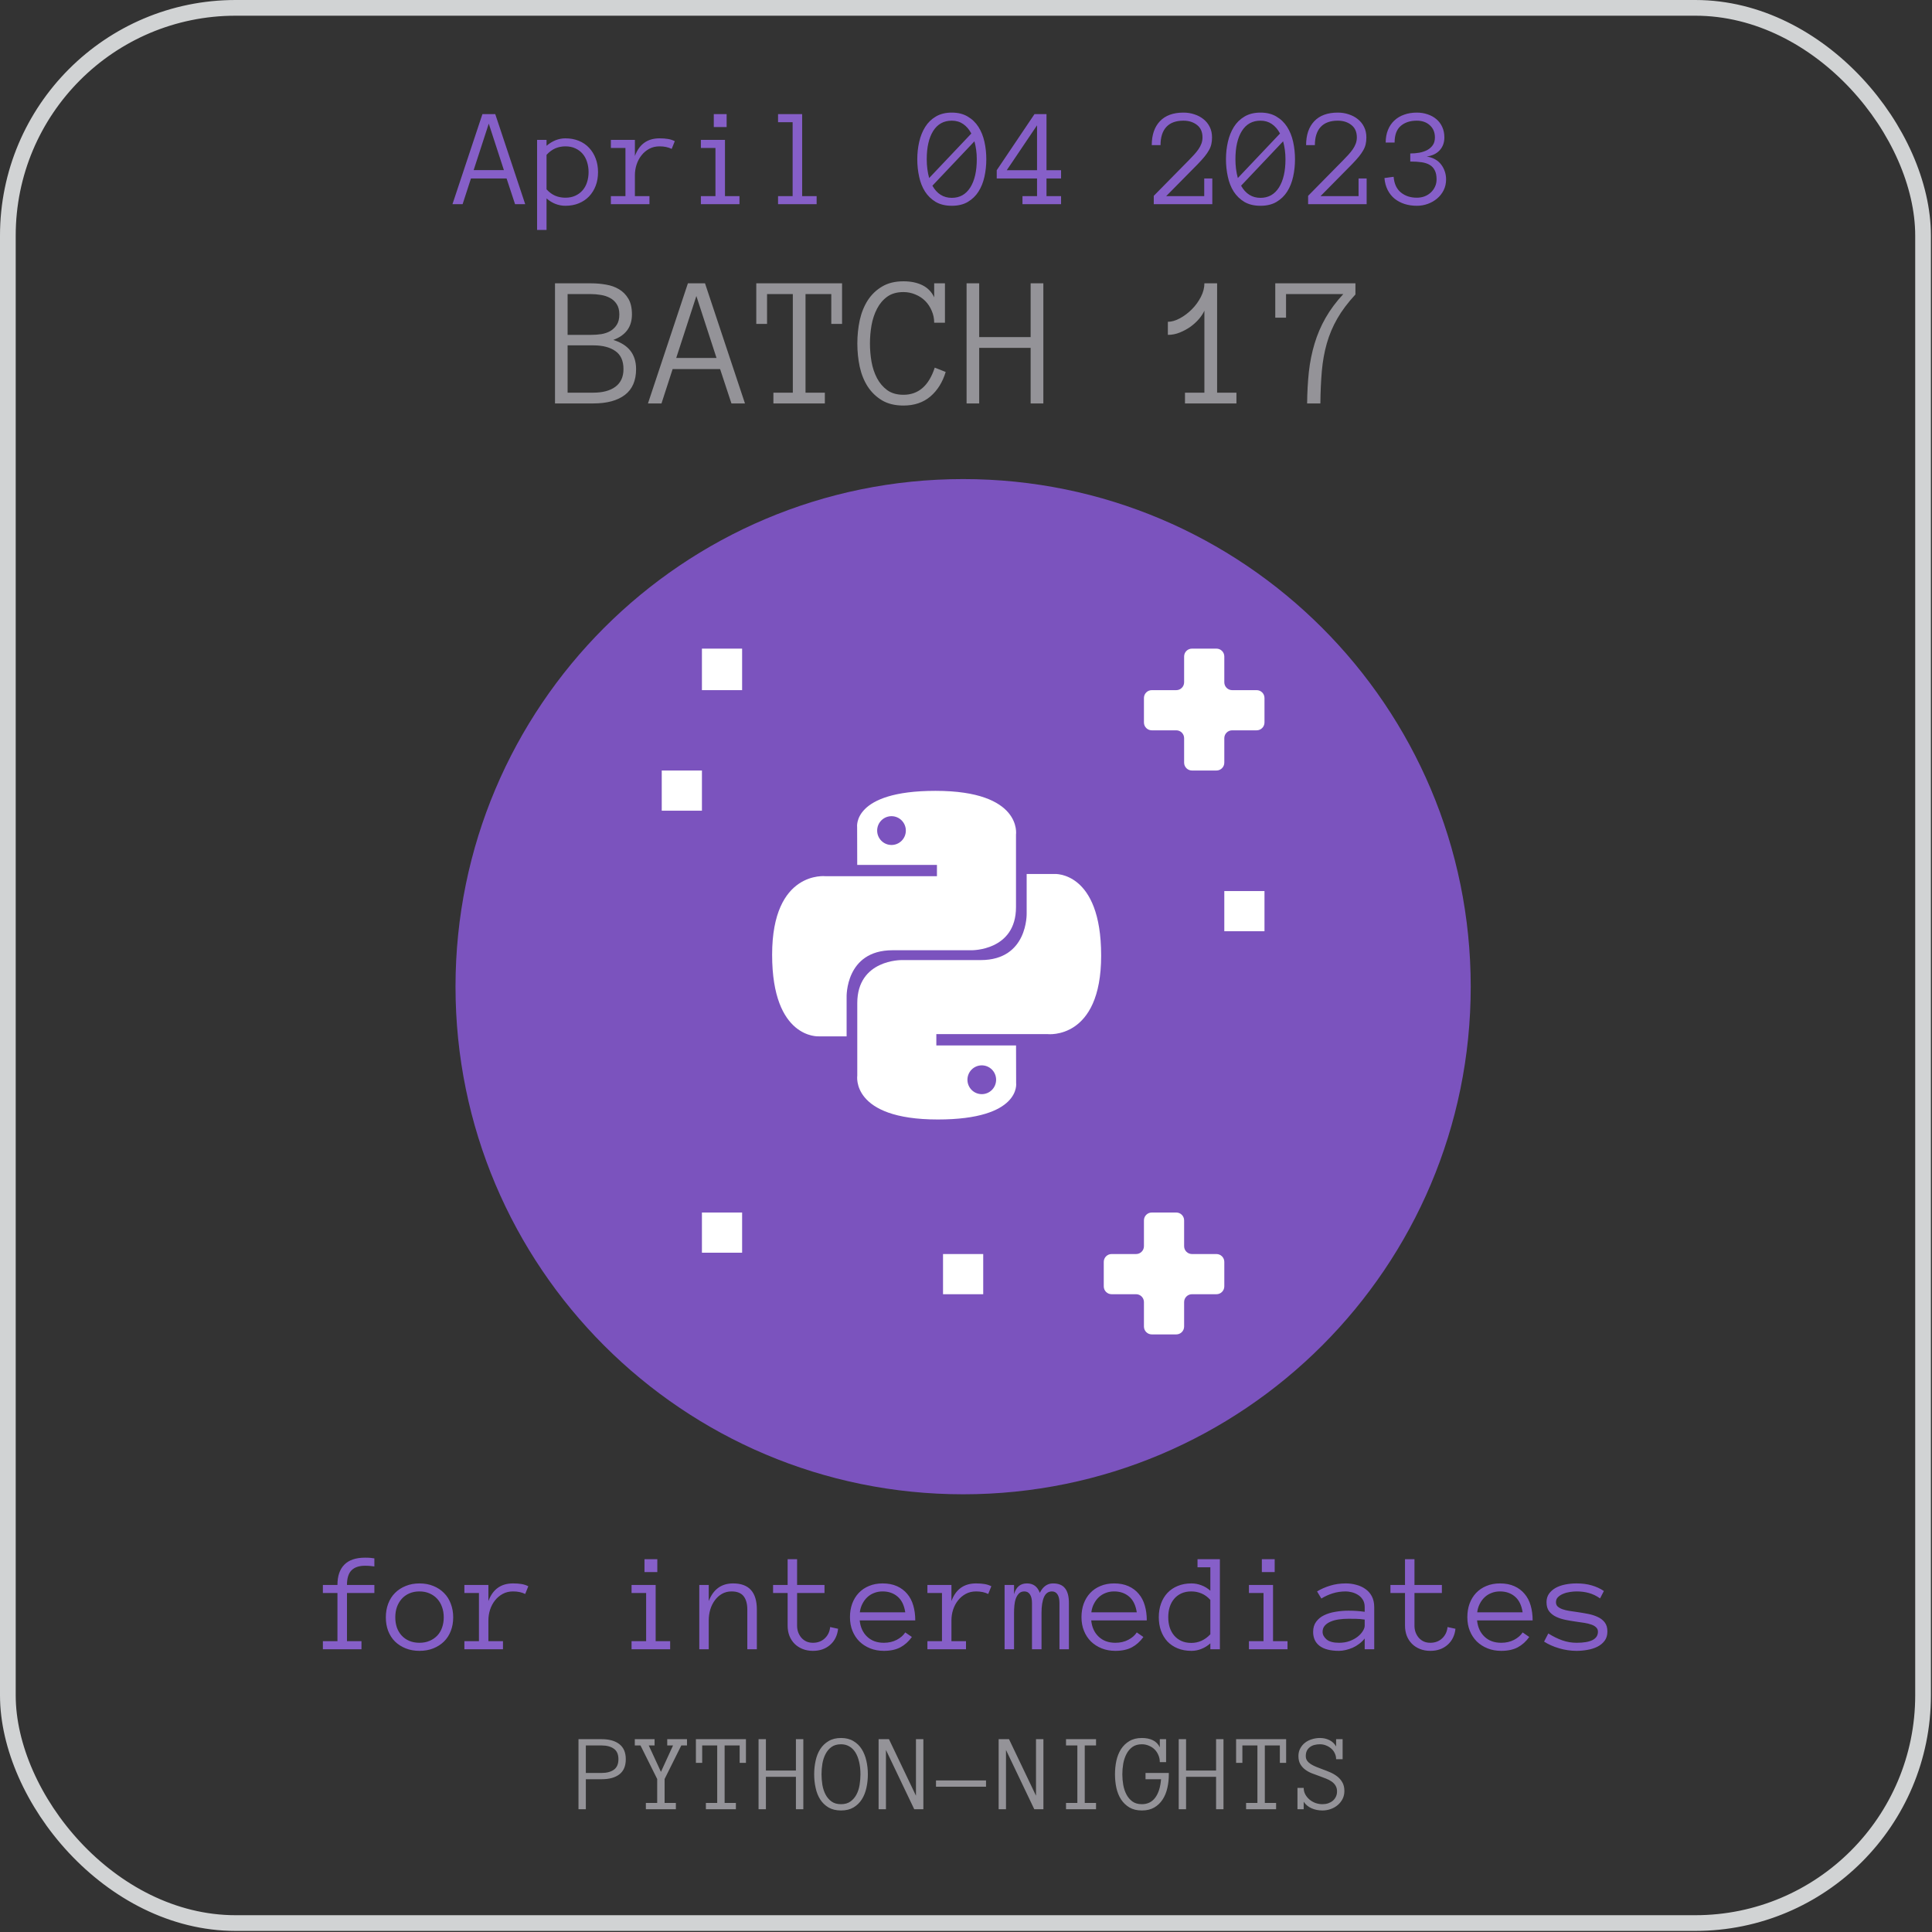
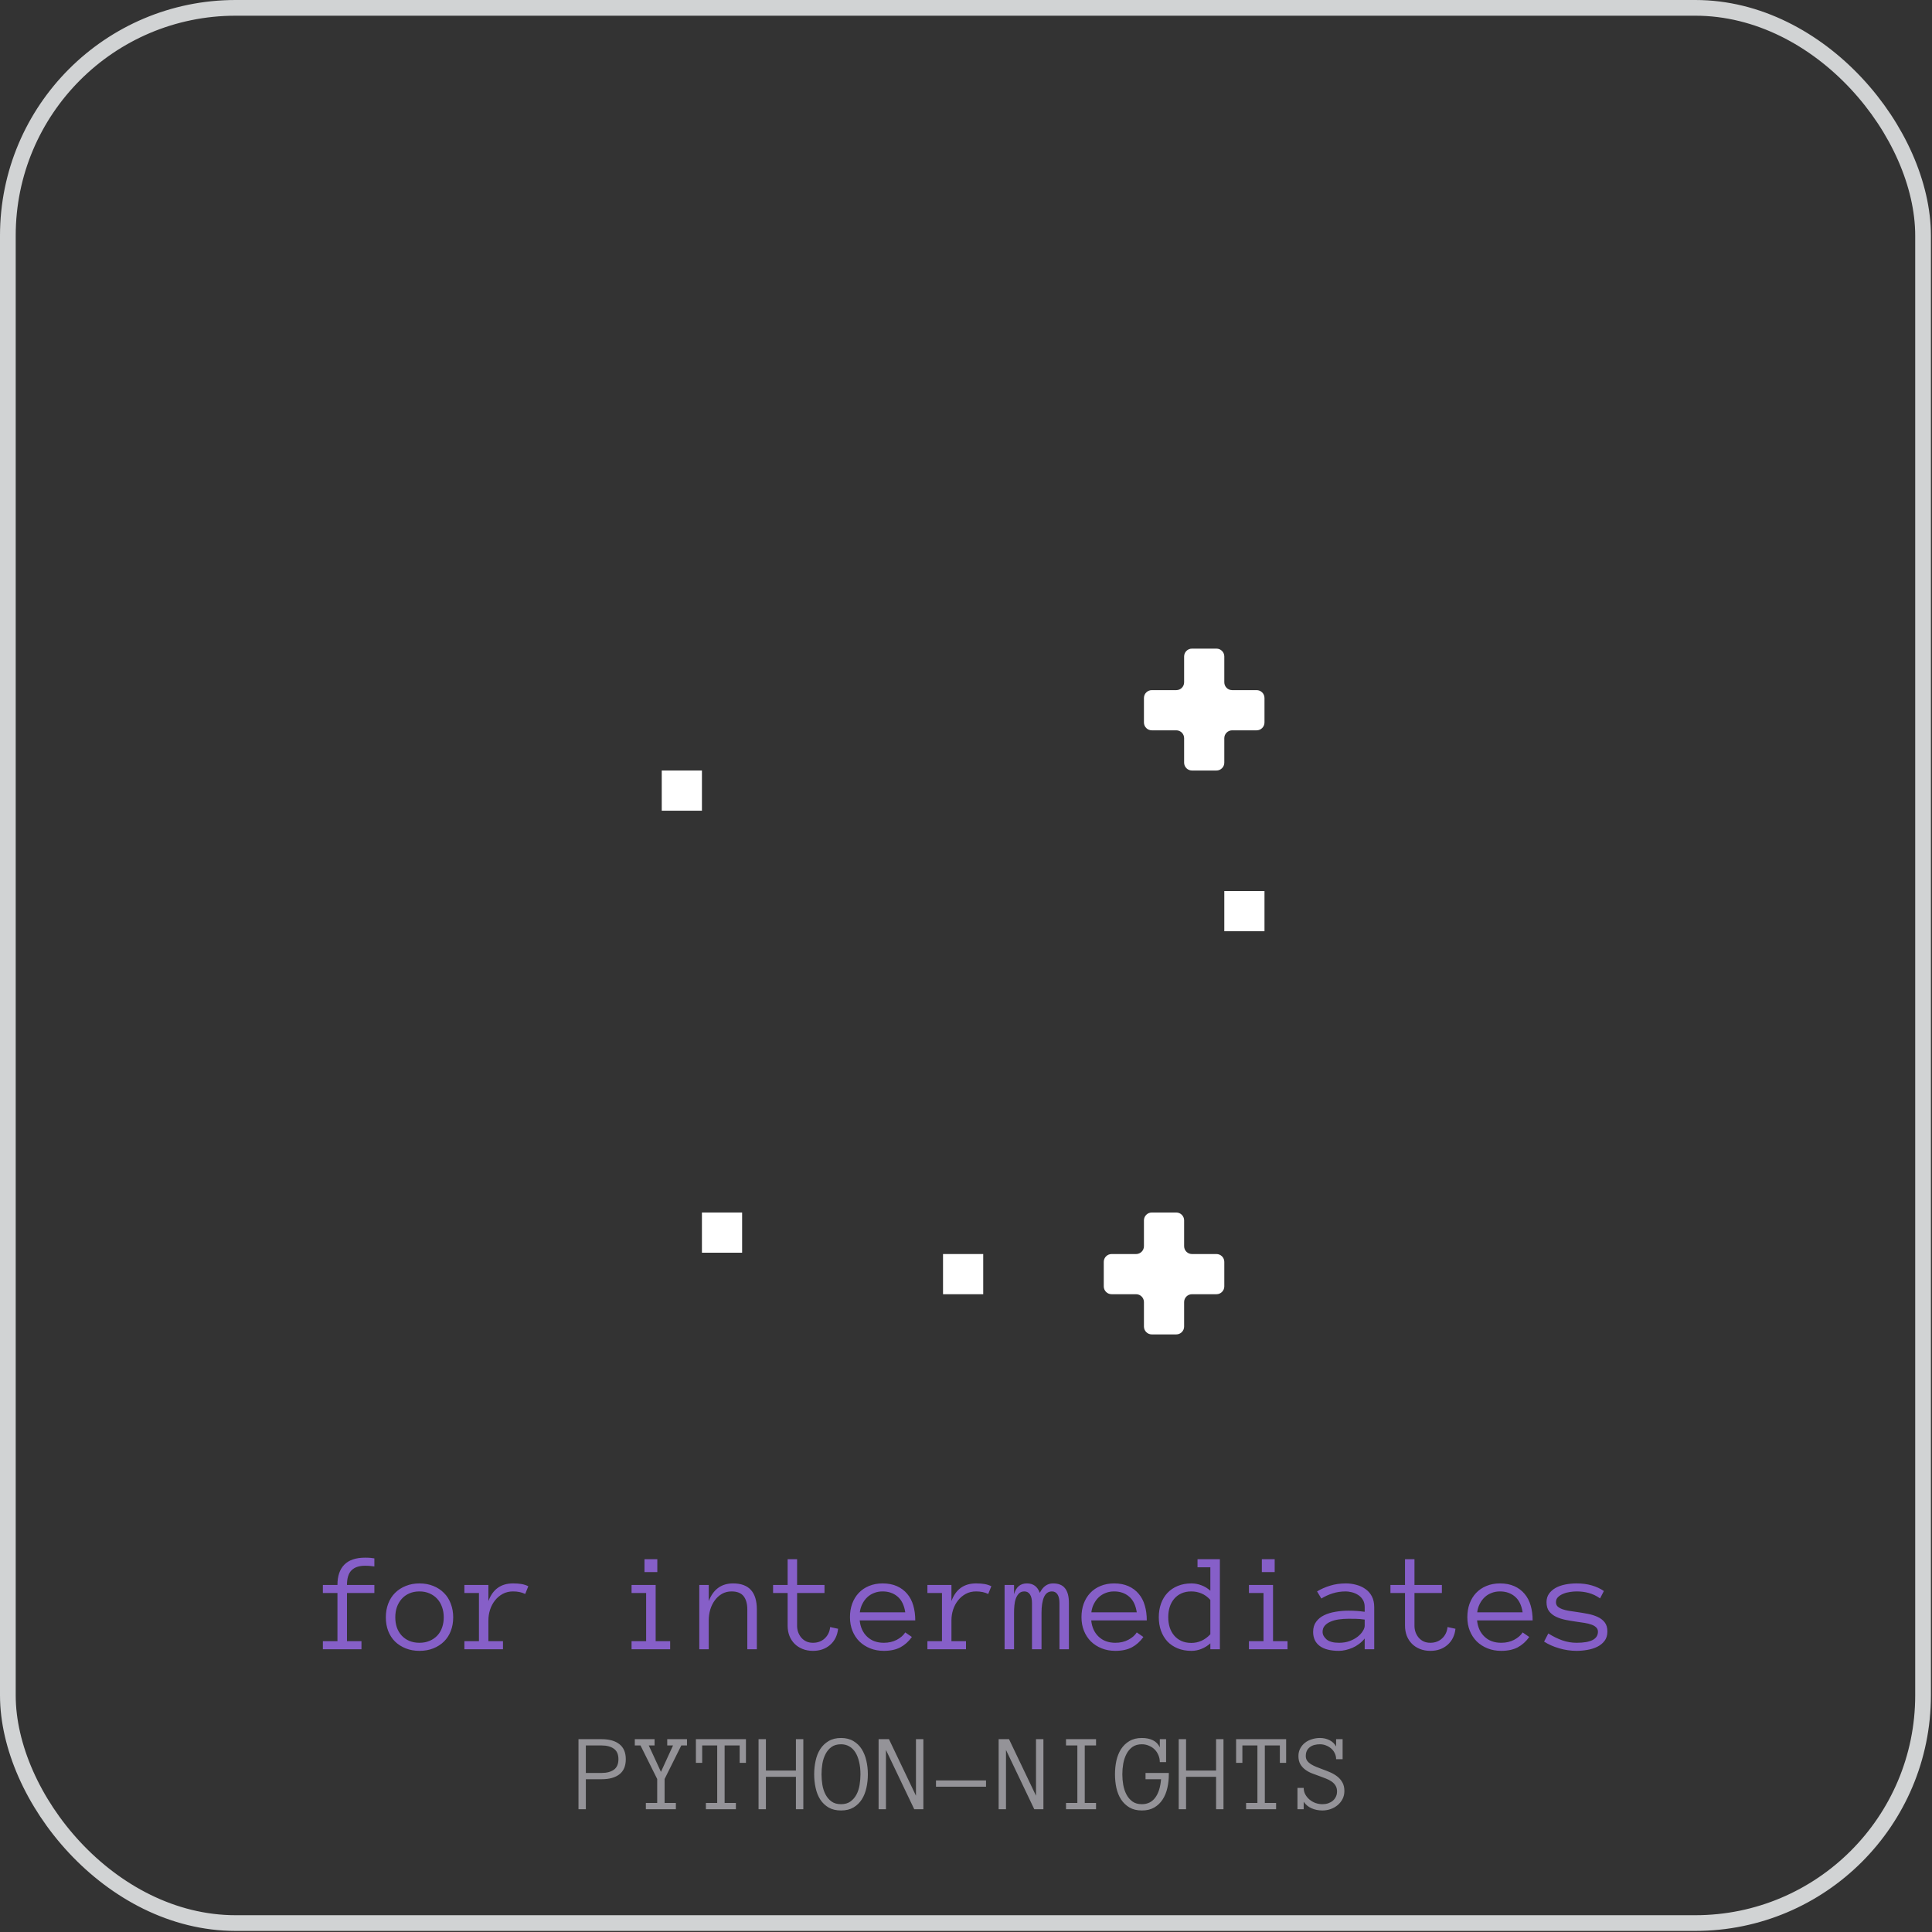
<svg xmlns="http://www.w3.org/2000/svg" width="246" height="246" viewBox="0 0 246 246" fill="none">
  <rect x="0" y="0" width="246" height="246" fill="#333333" stroke="none" />
  <g clip-path="url(#clip0_2814_10)">
    <rect x="1" y="1" width="243.862" height="243.862" rx="29" stroke="#D1D3D4" stroke-width="2" />
-     <path d="M122.633 190.267C158.329 190.267 187.266 161.329 187.266 125.633C187.266 89.937 158.329 61 122.633 61C86.937 61 58 89.937 58 125.633C58 161.329 86.937 190.267 122.633 190.267Z" fill="#7B53BE" />
    <path d="M156.89 87.876C156.337 87.876 155.89 87.428 155.89 86.876V83.589C155.89 83.037 155.442 82.589 154.89 82.589H151.773C151.221 82.589 150.773 83.037 150.773 83.589V86.876C150.773 87.428 150.325 87.876 149.773 87.876H146.657C146.104 87.876 145.657 88.323 145.657 88.876V91.992C145.657 92.544 146.104 92.992 146.657 92.992H149.773C150.325 92.992 150.773 93.44 150.773 93.992V97.109C150.773 97.661 151.221 98.109 151.773 98.109H154.89C155.442 98.109 155.89 97.661 155.89 97.109V93.992C155.89 93.44 156.337 92.992 156.89 92.992H160.006C160.558 92.992 161.006 92.544 161.006 91.992V88.876C161.006 88.323 160.558 87.876 160.006 87.876H156.89Z" fill="white" />
-     <path d="M89.376 82.589H94.493V87.876H89.376V82.589Z" fill="white" />
    <path d="M84.26 98.109H89.377V103.225H84.26V98.109Z" fill="white" />
    <path d="M89.376 154.389H94.493V159.506H89.376V154.389Z" fill="white" />
    <path d="M120.075 159.676H125.192V164.793H120.075V159.676Z" fill="white" />
    <path d="M155.89 113.458H161.006V118.574H155.89V113.458Z" fill="white" />
    <path d="M150.773 155.389C150.773 154.837 150.326 154.389 149.773 154.389H146.657C146.105 154.389 145.657 154.837 145.657 155.389V158.676C145.657 159.228 145.209 159.676 144.657 159.676H141.541C140.988 159.676 140.541 160.124 140.541 160.676V163.792C140.541 164.345 140.988 164.792 141.541 164.792H144.657C145.209 164.792 145.657 165.24 145.657 165.792V168.909C145.657 169.461 146.105 169.909 146.657 169.909H149.773C150.326 169.909 150.773 169.461 150.773 168.909V165.792C150.773 165.24 151.221 164.792 151.773 164.792H154.89C155.442 164.792 155.89 164.345 155.89 163.792V160.676C155.89 160.124 155.442 159.676 154.89 159.676H151.773C151.221 159.676 150.773 159.228 150.773 158.676V155.389Z" fill="white" />
    <g clip-path="url(#clip1_2814_10)">
      <path d="M119.11 100.698C108.474 100.698 109.138 105.328 109.138 105.328L109.15 110.126H119.3V111.566H105.119C105.119 111.566 98.314 110.791 98.314 121.566C98.314 132.34 104.254 131.958 104.254 131.958H107.799V126.958C107.799 126.958 107.608 120.994 113.644 120.994H123.71C123.71 120.994 129.366 121.086 129.366 115.506V106.281C129.366 106.281 130.225 100.698 119.11 100.698ZM113.514 103.924C113.753 103.924 113.991 103.971 114.213 104.063C114.434 104.155 114.636 104.29 114.805 104.46C114.975 104.631 115.109 104.833 115.201 105.055C115.293 105.278 115.34 105.516 115.339 105.757C115.34 105.998 115.293 106.236 115.201 106.459C115.109 106.681 114.975 106.884 114.805 107.054C114.636 107.224 114.434 107.359 114.213 107.451C113.991 107.543 113.753 107.591 113.514 107.59C113.274 107.591 113.036 107.543 112.815 107.451C112.593 107.359 112.392 107.224 112.222 107.054C112.052 106.884 111.918 106.681 111.826 106.459C111.735 106.236 111.688 105.998 111.688 105.757C111.688 105.516 111.735 105.278 111.826 105.055C111.918 104.833 112.052 104.631 112.222 104.46C112.392 104.29 112.593 104.155 112.815 104.063C113.036 103.971 113.274 103.924 113.514 103.924V103.924Z" fill="white" />
      <path d="M119.413 142.543C130.048 142.543 129.384 137.912 129.384 137.912L129.372 133.115H119.223V131.674H133.403C133.403 131.674 140.209 132.449 140.209 121.675C140.209 110.9 134.269 111.282 134.269 111.282H130.724V116.282C130.724 116.282 130.915 122.246 124.878 122.246H114.812C114.812 122.246 109.156 122.154 109.156 127.734V136.96C109.156 136.96 108.298 142.543 119.412 142.543H119.413ZM125.009 139.317C124.769 139.317 124.531 139.27 124.31 139.178C124.088 139.086 123.887 138.951 123.717 138.78C123.548 138.61 123.413 138.408 123.322 138.185C123.23 137.963 123.183 137.724 123.183 137.484C123.183 137.243 123.23 137.004 123.322 136.782C123.413 136.559 123.548 136.357 123.717 136.187C123.887 136.017 124.088 135.882 124.31 135.789C124.531 135.697 124.769 135.65 125.009 135.65C125.249 135.65 125.486 135.697 125.708 135.789C125.929 135.881 126.131 136.017 126.3 136.187C126.47 136.357 126.604 136.559 126.696 136.782C126.788 137.004 126.835 137.243 126.835 137.484C126.835 137.724 126.788 137.963 126.696 138.185C126.604 138.408 126.47 138.61 126.3 138.78C126.131 138.951 125.929 139.086 125.708 139.178C125.486 139.27 125.249 139.317 125.009 139.317V139.317Z" fill="white" />
    </g>
-     <path d="M80.992 46.998C80.992 48.459 80.519 49.552 79.574 50.279C78.629 51.005 77.285 51.369 75.543 51.369H70.668V36.076H75.273C75.914 36.076 76.543 36.13 77.16 36.24C77.777 36.341 78.328 36.537 78.812 36.826C79.305 37.115 79.703 37.517 80.008 38.033C80.312 38.541 80.465 39.209 80.465 40.037C80.465 41.623 79.672 42.705 78.086 43.283C80.023 43.877 80.992 45.115 80.992 46.998ZM78.859 40.037C78.859 39.498 78.746 39.056 78.519 38.712C78.293 38.369 78.004 38.107 77.652 37.927C77.301 37.74 76.914 37.615 76.492 37.552C76.07 37.482 75.664 37.447 75.273 37.447H72.273V42.638H75.273C75.711 42.638 76.141 42.607 76.562 42.544C76.984 42.474 77.363 42.345 77.699 42.158C78.035 41.962 78.312 41.697 78.531 41.361C78.75 41.025 78.859 40.584 78.859 40.037ZM79.387 46.998C79.387 45.943 79.043 45.177 78.356 44.701C77.676 44.216 76.738 43.974 75.543 43.974H72.273V49.998H75.543C76.738 49.998 77.676 49.748 78.356 49.248C79.043 48.74 79.387 47.99 79.387 46.998ZM94.856 51.369H93.133L91.691 46.998H85.644L84.227 51.369H82.504L87.59 36.076H89.769L94.856 51.369ZM91.234 45.58L88.668 37.693L86.102 45.58H91.234ZM107.219 41.244H105.848V37.447H102.566V49.998H105.027V51.369H98.477V49.998H100.949V37.447H97.668V41.244H96.297V36.076H107.219V41.244ZM120.414 47.361C120.016 48.673 119.363 49.716 118.457 50.49C117.551 51.255 116.41 51.638 115.035 51.638C113.965 51.638 113.059 51.419 112.316 50.982C111.574 50.537 110.965 49.951 110.488 49.224C110.02 48.498 109.68 47.658 109.469 46.705C109.266 45.752 109.164 44.763 109.164 43.74C109.164 42.716 109.266 41.728 109.469 40.775C109.68 39.822 110.02 38.978 110.488 38.244C110.965 37.509 111.574 36.923 112.316 36.486C113.059 36.041 113.965 35.818 115.035 35.818C115.98 35.818 116.789 35.986 117.461 36.322C118.133 36.658 118.629 37.169 118.949 37.857V36.076H120.32V41.091H118.949C118.949 40.552 118.844 40.044 118.633 39.568C118.43 39.084 118.152 38.666 117.801 38.314C117.449 37.962 117.031 37.689 116.547 37.494C116.07 37.291 115.566 37.189 115.035 37.189C114.207 37.189 113.52 37.384 112.973 37.775C112.434 38.166 112 38.677 111.672 39.31C111.344 39.943 111.109 40.646 110.969 41.419C110.836 42.193 110.77 42.966 110.77 43.74C110.77 44.505 110.836 45.279 110.969 46.06C111.109 46.834 111.344 47.533 111.672 48.158C112 48.775 112.434 49.283 112.973 49.681C113.52 50.072 114.207 50.267 115.035 50.267C116.941 50.267 118.27 49.115 119.02 46.81L120.414 47.361ZM132.848 51.369H131.23V44.291H124.68V51.369H123.074V36.076H124.68V42.919H131.23V36.076H132.848V51.369ZM157.434 51.369H150.883V49.998H153.355V39.556C153.215 39.877 152.992 40.22 152.688 40.587C152.383 40.947 152.023 41.279 151.609 41.584C151.195 41.88 150.738 42.13 150.238 42.334C149.746 42.537 149.234 42.638 148.703 42.638V40.974C149.18 40.974 149.691 40.826 150.238 40.529C150.785 40.232 151.289 39.853 151.75 39.392C152.211 38.931 152.594 38.408 152.898 37.822C153.203 37.236 153.355 36.654 153.355 36.076H154.973V49.998H157.434V51.369ZM172.586 37.494C171.625 38.533 170.855 39.556 170.277 40.564C169.699 41.572 169.254 42.627 168.941 43.728C168.629 44.822 168.418 45.994 168.309 47.244C168.199 48.486 168.137 49.861 168.121 51.369H166.434C166.449 49.947 166.523 48.607 166.656 47.349C166.797 46.091 167.039 44.892 167.383 43.752C167.727 42.603 168.195 41.509 168.789 40.47C169.383 39.431 170.133 38.423 171.039 37.447H163.75V40.447H162.379V36.076H172.586V37.494Z" fill="#949398" />
-     <path d="M66.875 26H65.583L64.502 22.722H59.967L58.903 26H57.611L61.426 14.53H63.06L66.875 26ZM64.159 21.658L62.234 15.743L60.31 21.658H64.159ZM76.147 21.913C76.147 22.552 76.048 23.132 75.849 23.653C75.649 24.175 75.368 24.626 75.005 25.007C74.647 25.382 74.214 25.675 73.704 25.886C73.194 26.097 72.623 26.202 71.99 26.202C71.557 26.202 71.135 26.123 70.725 25.965C70.32 25.807 69.942 25.572 69.591 25.262V29.278H68.387V17.809H69.591V18.564C70.335 17.932 71.135 17.615 71.99 17.615C72.623 17.615 73.194 17.721 73.704 17.932C74.214 18.137 74.647 18.433 75.005 18.819C75.368 19.2 75.649 19.657 75.849 20.19C76.048 20.718 76.147 21.292 76.147 21.913ZM74.943 21.913C74.943 21.456 74.879 21.028 74.75 20.63C74.627 20.226 74.439 19.877 74.188 19.584C73.936 19.291 73.625 19.06 73.256 18.89C72.893 18.72 72.471 18.635 71.99 18.635C71.533 18.635 71.106 18.72 70.707 18.89C70.314 19.06 69.942 19.335 69.591 19.716V24.11C69.942 24.491 70.314 24.764 70.707 24.928C71.106 25.092 71.533 25.174 71.99 25.174C72.471 25.174 72.893 25.089 73.256 24.919C73.625 24.749 73.936 24.518 74.188 24.225C74.439 23.932 74.627 23.589 74.75 23.196C74.879 22.798 74.943 22.37 74.943 21.913ZM85.525 18.96C85.092 18.743 84.576 18.635 83.978 18.635C83.486 18.635 83.047 18.74 82.66 18.951C82.273 19.162 81.945 19.44 81.676 19.786C81.406 20.126 81.198 20.519 81.052 20.964C80.911 21.403 80.841 21.857 80.841 22.326V24.972H82.695V26H77.782V24.972H79.637V18.837H77.782V17.809H80.841V19.865C81.392 18.365 82.438 17.615 83.978 17.615C84.394 17.615 84.755 17.642 85.06 17.694C85.37 17.747 85.657 17.841 85.921 17.976L85.525 18.96ZM92.522 16.174H90.887V14.53H92.522V16.174ZM94.156 26H89.243V24.972H91.098V18.837H89.243V17.809H92.311V24.972H94.156V26ZM103.982 26H99.069V24.972H100.924V15.559H99.069V14.53H102.137V24.972H103.982V26ZM118.001 20.278C118.001 21.128 118.104 21.925 118.309 22.669L123.679 17C123.397 16.473 123.049 16.068 122.633 15.787C122.223 15.506 121.742 15.365 121.191 15.365C120.16 15.365 119.369 15.805 118.818 16.684C118.273 17.557 118.001 18.755 118.001 20.278ZM118.722 23.645C119.302 24.676 120.125 25.191 121.191 25.191C122.199 25.191 122.981 24.755 123.538 23.882C124.095 23.003 124.373 21.802 124.373 20.278C124.373 19.856 124.347 19.458 124.294 19.083C124.241 18.702 124.168 18.339 124.074 17.993L118.722 23.645ZM116.797 20.278C116.797 19.511 116.879 18.77 117.043 18.055C117.207 17.34 117.462 16.707 117.808 16.156C118.153 15.605 118.604 15.166 119.161 14.838C119.724 14.504 120.4 14.337 121.191 14.337C121.982 14.337 122.656 14.504 123.213 14.838C123.775 15.166 124.232 15.605 124.584 16.156C124.936 16.707 125.19 17.34 125.349 18.055C125.507 18.77 125.586 19.511 125.586 20.278C125.586 21.046 125.507 21.787 125.349 22.502C125.19 23.217 124.938 23.847 124.593 24.392C124.247 24.936 123.793 25.376 123.23 25.71C122.674 26.038 121.994 26.202 121.191 26.202C120.389 26.202 119.706 26.038 119.144 25.71C118.587 25.376 118.133 24.936 117.781 24.392C117.436 23.847 117.187 23.217 117.034 22.502C116.876 21.787 116.797 21.046 116.797 20.278ZM135.104 26H130.191V24.972H132.046V22.722H126.913V21.676L131.721 14.53H133.25V21.676H135.104V22.722H133.25V24.972H135.104V26ZM132.046 21.676V15.954L128.188 21.676H132.046ZM154.326 17.501C154.326 17.817 154.297 18.102 154.238 18.354C154.186 18.605 154.086 18.86 153.939 19.118C153.799 19.376 153.611 19.648 153.377 19.936C153.143 20.223 152.847 20.551 152.489 20.92L148.49 24.972H153.333V22.722H154.361V26H146.908V24.936L151.373 20.401C151.602 20.173 151.818 19.944 152.023 19.716C152.234 19.487 152.422 19.256 152.586 19.021C152.75 18.787 152.879 18.544 152.973 18.292C153.066 18.04 153.113 17.776 153.113 17.501C153.113 16.798 152.879 16.268 152.41 15.91C151.947 15.547 151.373 15.365 150.688 15.365C149.727 15.365 149 15.632 148.508 16.165C148.016 16.698 147.77 17.469 147.77 18.477H146.653C146.653 17.182 146.999 16.168 147.69 15.435C148.382 14.703 149.381 14.337 150.688 14.337C151.18 14.337 151.643 14.41 152.076 14.557C152.516 14.697 152.902 14.902 153.236 15.172C153.576 15.441 153.843 15.773 154.036 16.165C154.229 16.552 154.326 16.997 154.326 17.501ZM157.306 20.278C157.306 21.128 157.408 21.925 157.613 22.669L162.983 17C162.702 16.473 162.354 16.068 161.938 15.787C161.527 15.506 161.047 15.365 160.496 15.365C159.465 15.365 158.674 15.805 158.123 16.684C157.578 17.557 157.306 18.755 157.306 20.278ZM158.026 23.645C158.606 24.676 159.43 25.191 160.496 25.191C161.504 25.191 162.286 24.755 162.843 23.882C163.399 23.003 163.678 21.802 163.678 20.278C163.678 19.856 163.651 19.458 163.599 19.083C163.546 18.702 163.473 18.339 163.379 17.993L158.026 23.645ZM156.102 20.278C156.102 19.511 156.184 18.77 156.348 18.055C156.512 17.34 156.767 16.707 157.112 16.156C157.458 15.605 157.909 15.166 158.466 14.838C159.028 14.504 159.705 14.337 160.496 14.337C161.287 14.337 161.961 14.504 162.518 14.838C163.08 15.166 163.537 15.605 163.889 16.156C164.24 16.707 164.495 17.34 164.653 18.055C164.812 18.77 164.891 19.511 164.891 20.278C164.891 21.046 164.812 21.787 164.653 22.502C164.495 23.217 164.243 23.847 163.897 24.392C163.552 24.936 163.098 25.376 162.535 25.71C161.979 26.038 161.299 26.202 160.496 26.202C159.693 26.202 159.011 26.038 158.448 25.71C157.892 25.376 157.438 24.936 157.086 24.392C156.74 23.847 156.491 23.217 156.339 22.502C156.181 21.787 156.102 21.046 156.102 20.278ZM173.979 17.501C173.979 17.817 173.949 18.102 173.891 18.354C173.838 18.605 173.738 18.86 173.592 19.118C173.451 19.376 173.264 19.648 173.029 19.936C172.795 20.223 172.499 20.551 172.142 20.92L168.143 24.972H172.985V22.722H174.014V26H166.561V24.936L171.025 20.401C171.254 20.173 171.471 19.944 171.676 19.716C171.887 19.487 172.074 19.256 172.238 19.021C172.402 18.787 172.531 18.544 172.625 18.292C172.719 18.04 172.766 17.776 172.766 17.501C172.766 16.798 172.531 16.268 172.062 15.91C171.6 15.547 171.025 15.365 170.34 15.365C169.379 15.365 168.652 15.632 168.16 16.165C167.668 16.698 167.422 17.469 167.422 18.477H166.306C166.306 17.182 166.651 16.168 167.343 15.435C168.034 14.703 169.033 14.337 170.34 14.337C170.832 14.337 171.295 14.41 171.729 14.557C172.168 14.697 172.555 14.902 172.889 15.172C173.229 15.441 173.495 15.773 173.688 16.165C173.882 16.552 173.979 16.997 173.979 17.501ZM184.13 22.836C184.13 23.34 184.027 23.8 183.822 24.216C183.617 24.626 183.342 24.977 182.996 25.27C182.656 25.564 182.261 25.792 181.81 25.956C181.364 26.12 180.896 26.202 180.403 26.202C179.847 26.202 179.328 26.126 178.848 25.974C178.373 25.821 177.951 25.599 177.582 25.306C177.219 25.013 176.923 24.644 176.694 24.198C176.466 23.753 176.328 23.243 176.281 22.669L177.45 22.511C177.521 23.395 177.828 24.061 178.373 24.506C178.918 24.951 179.595 25.174 180.403 25.174C180.749 25.174 181.074 25.118 181.379 25.007C181.684 24.89 181.95 24.726 182.179 24.515C182.407 24.304 182.586 24.058 182.715 23.776C182.85 23.495 182.917 23.182 182.917 22.836C182.917 22.367 182.841 21.986 182.688 21.693C182.542 21.395 182.328 21.163 182.047 20.999C181.766 20.829 181.417 20.715 181.001 20.656C180.591 20.598 180.113 20.568 179.568 20.568V19.54C179.967 19.54 180.351 19.508 180.72 19.443C181.095 19.373 181.429 19.262 181.722 19.109C182.015 18.951 182.252 18.743 182.434 18.485C182.615 18.227 182.706 17.899 182.706 17.501C182.706 16.856 182.492 16.341 182.064 15.954C181.637 15.562 181.083 15.365 180.403 15.365C179.548 15.365 178.862 15.591 178.347 16.042C177.831 16.487 177.573 17.19 177.573 18.151H176.439C176.439 17.554 176.536 17.018 176.729 16.543C176.923 16.068 177.192 15.67 177.538 15.348C177.884 15.02 178.3 14.771 178.786 14.601C179.272 14.425 179.812 14.337 180.403 14.337C180.896 14.337 181.353 14.41 181.774 14.557C182.202 14.697 182.574 14.902 182.891 15.172C183.213 15.441 183.462 15.773 183.638 16.165C183.819 16.552 183.91 16.997 183.91 17.501C183.91 18.151 183.714 18.693 183.321 19.127C182.935 19.555 182.381 19.824 181.66 19.936C182.07 19.994 182.428 20.111 182.732 20.287C183.037 20.457 183.292 20.677 183.497 20.946C183.702 21.21 183.857 21.503 183.963 21.825C184.074 22.148 184.13 22.484 184.13 22.836Z" fill="#865FC8" />
    <path d="M47.669 202.837H44.18V208.972H46.025V210H41.112V208.972H42.967V202.837H41.112V201.809H42.967C42.967 200.684 43.257 199.825 43.837 199.233C44.423 198.636 45.305 198.337 46.482 198.337C46.758 198.337 46.989 198.346 47.177 198.363C47.37 198.381 47.534 198.401 47.669 198.425V199.453C47.499 199.43 47.32 199.409 47.133 199.392C46.951 199.374 46.734 199.365 46.482 199.365C45.715 199.365 45.138 199.562 44.751 199.954C44.37 200.341 44.18 200.959 44.18 201.809H47.669V202.837ZM57.706 205.931C57.706 206.569 57.603 207.149 57.398 207.671C57.199 208.192 56.909 208.641 56.528 209.016C56.153 209.385 55.702 209.675 55.175 209.886C54.648 210.097 54.059 210.202 53.408 210.202C52.77 210.202 52.187 210.097 51.659 209.886C51.132 209.675 50.678 209.385 50.297 209.016C49.922 208.641 49.632 208.192 49.427 207.671C49.227 207.149 49.128 206.569 49.128 205.931C49.128 205.31 49.227 204.732 49.427 204.199C49.632 203.66 49.922 203.203 50.297 202.828C50.678 202.447 51.132 202.151 51.659 201.94C52.187 201.724 52.77 201.615 53.408 201.615C54.059 201.615 54.648 201.724 55.175 201.94C55.702 202.151 56.153 202.447 56.528 202.828C56.909 203.203 57.199 203.66 57.398 204.199C57.603 204.732 57.706 205.31 57.706 205.931ZM56.502 205.931C56.502 205.462 56.432 205.031 56.291 204.639C56.156 204.24 55.954 203.892 55.685 203.593C55.415 203.294 55.087 203.06 54.7 202.89C54.319 202.72 53.889 202.635 53.408 202.635C52.928 202.635 52.494 202.72 52.107 202.89C51.727 203.06 51.404 203.294 51.141 203.593C50.877 203.892 50.675 204.24 50.534 204.639C50.399 205.031 50.332 205.462 50.332 205.931C50.332 206.399 50.399 206.833 50.534 207.231C50.675 207.624 50.877 207.964 51.141 208.251C51.404 208.538 51.727 208.764 52.107 208.928C52.494 209.092 52.928 209.174 53.408 209.174C53.889 209.174 54.319 209.092 54.7 208.928C55.087 208.764 55.415 208.538 55.685 208.251C55.954 207.964 56.156 207.624 56.291 207.231C56.432 206.833 56.502 206.399 56.502 205.931ZM66.873 202.96C66.439 202.743 65.924 202.635 65.326 202.635C64.834 202.635 64.394 202.74 64.008 202.951C63.621 203.162 63.293 203.44 63.023 203.786C62.754 204.126 62.546 204.519 62.399 204.964C62.259 205.403 62.188 205.857 62.188 206.326V208.972H64.043V210H59.13V208.972H60.984V202.837H59.13V201.809H62.188V203.865C62.739 202.365 63.785 201.615 65.326 201.615C65.742 201.615 66.103 201.642 66.407 201.694C66.718 201.747 67.005 201.841 67.269 201.976L66.873 202.96ZM83.695 200.174H82.061V198.53H83.695V200.174ZM85.33 210H80.417V208.972H82.272V202.837H80.417V201.809H83.484V208.972H85.33V210ZM96.369 210H95.156V204.946C95.156 204.214 94.998 203.646 94.682 203.241C94.365 202.837 93.853 202.635 93.144 202.635C92.698 202.635 92.294 202.737 91.931 202.942C91.573 203.147 91.269 203.423 91.017 203.769C90.765 204.108 90.571 204.501 90.436 204.946C90.308 205.386 90.243 205.846 90.243 206.326V210H89.039V201.809H90.243V203.865C90.823 202.365 91.857 201.615 93.346 201.615C95.361 201.615 96.369 202.726 96.369 204.946V210ZM106.714 207.39C106.62 208.251 106.28 208.937 105.694 209.446C105.114 209.95 104.388 210.202 103.515 210.202C103.034 210.202 102.595 210.123 102.196 209.965C101.798 209.807 101.458 209.587 101.177 209.306C100.896 209.024 100.676 208.688 100.518 208.295C100.365 207.896 100.289 207.463 100.289 206.994V202.837H98.435V201.809H100.289V198.53H101.493V201.809H104.982V202.837H101.493V206.994C101.493 207.293 101.54 207.574 101.634 207.838C101.733 208.102 101.868 208.333 102.038 208.532C102.214 208.731 102.425 208.89 102.671 209.007C102.917 209.118 103.198 209.174 103.515 209.174C104.112 209.174 104.61 208.989 105.009 208.62C105.413 208.245 105.645 207.762 105.703 207.17L106.714 207.39ZM109.465 206.326C109.553 207.193 109.869 207.885 110.414 208.4C110.959 208.916 111.668 209.174 112.541 209.174C113.156 209.174 113.704 209.048 114.185 208.796C114.665 208.544 115.025 208.23 115.266 207.855L116.109 208.436C115.699 209.01 115.21 209.449 114.642 209.754C114.073 210.053 113.373 210.202 112.541 210.202C111.908 210.202 111.328 210.097 110.801 209.886C110.273 209.675 109.816 209.382 109.43 209.007C109.049 208.626 108.753 208.175 108.542 207.653C108.331 207.132 108.226 206.552 108.226 205.913C108.226 205.292 108.319 204.721 108.507 204.199C108.7 203.672 108.976 203.218 109.333 202.837C109.696 202.45 110.136 202.151 110.651 201.94C111.167 201.724 111.744 201.615 112.383 201.615C113.08 201.615 113.689 201.732 114.211 201.967C114.732 202.201 115.166 202.526 115.512 202.942C115.863 203.353 116.121 203.845 116.285 204.419C116.455 204.993 116.54 205.629 116.54 206.326H109.465ZM115.266 205.298C115.131 204.401 114.806 203.733 114.29 203.294C113.774 202.854 113.139 202.635 112.383 202.635C111.996 202.635 111.639 202.699 111.311 202.828C110.982 202.951 110.692 203.13 110.44 203.364C110.188 203.599 109.978 203.883 109.808 204.217C109.638 204.545 109.529 204.905 109.482 205.298H115.266ZM125.83 202.96C125.396 202.743 124.881 202.635 124.283 202.635C123.791 202.635 123.352 202.74 122.965 202.951C122.578 203.162 122.25 203.44 121.98 203.786C121.711 204.126 121.503 204.519 121.356 204.964C121.216 205.403 121.146 205.857 121.146 206.326V208.972H123V210H118.087V208.972H119.941V202.837H118.087V201.809H121.146V203.865C121.696 202.365 122.742 201.615 124.283 201.615C124.699 201.615 125.06 201.642 125.364 201.694C125.675 201.747 125.962 201.841 126.226 201.976L125.83 202.96ZM136.104 210H134.9V204.111C134.9 203.643 134.818 203.279 134.654 203.021C134.49 202.764 134.253 202.635 133.942 202.635C133.485 202.635 133.148 202.875 132.932 203.355C132.721 203.836 132.615 204.51 132.615 205.377V210H131.402V204.111C131.402 203.643 131.317 203.279 131.147 203.021C130.983 202.764 130.746 202.635 130.436 202.635C130.148 202.635 129.92 202.72 129.75 202.89C129.58 203.06 129.445 203.276 129.346 203.54C129.252 203.804 129.19 204.097 129.161 204.419C129.132 204.741 129.117 205.061 129.117 205.377V210H127.913V201.809H129.117V202.995C129.369 202.075 129.917 201.615 130.761 201.615C131.563 201.615 132.108 202.017 132.396 202.819C132.794 202.017 133.356 201.615 134.083 201.615C134.78 201.615 135.29 201.823 135.612 202.239C135.94 202.649 136.104 203.273 136.104 204.111V210ZM138.943 206.326C139.031 207.193 139.348 207.885 139.893 208.4C140.438 208.916 141.146 209.174 142.02 209.174C142.635 209.174 143.183 209.048 143.663 208.796C144.144 208.544 144.504 208.23 144.744 207.855L145.588 208.436C145.178 209.01 144.688 209.449 144.12 209.754C143.552 210.053 142.852 210.202 142.02 210.202C141.387 210.202 140.807 210.097 140.279 209.886C139.752 209.675 139.295 209.382 138.908 209.007C138.527 208.626 138.231 208.175 138.021 207.653C137.81 207.132 137.704 206.552 137.704 205.913C137.704 205.292 137.798 204.721 137.985 204.199C138.179 203.672 138.454 203.218 138.812 202.837C139.175 202.45 139.614 202.151 140.13 201.94C140.646 201.724 141.223 201.615 141.861 201.615C142.559 201.615 143.168 201.732 143.689 201.967C144.211 202.201 144.645 202.526 144.99 202.942C145.342 203.353 145.6 203.845 145.764 204.419C145.934 204.993 146.019 205.629 146.019 206.326H138.943ZM144.744 205.298C144.609 204.401 144.284 203.733 143.769 203.294C143.253 202.854 142.617 202.635 141.861 202.635C141.475 202.635 141.117 202.699 140.789 202.828C140.461 202.951 140.171 203.13 139.919 203.364C139.667 203.599 139.456 203.883 139.286 204.217C139.116 204.545 139.008 204.905 138.961 205.298H144.744ZM155.326 210H154.113V209.244C153.768 209.555 153.387 209.792 152.971 209.956C152.561 210.12 152.139 210.202 151.705 210.202C151.055 210.202 150.472 210.097 149.956 209.886C149.44 209.675 149.004 209.382 148.646 209.007C148.295 208.626 148.022 208.172 147.829 207.645C147.642 207.117 147.548 206.54 147.548 205.913C147.548 205.292 147.642 204.718 147.829 204.19C148.022 203.657 148.295 203.203 148.646 202.828C149.004 202.447 149.44 202.151 149.956 201.94C150.472 201.724 151.055 201.615 151.705 201.615C152.139 201.615 152.561 201.694 152.971 201.853C153.387 202.005 153.768 202.236 154.113 202.547V199.559H152.479V198.53H155.326V210ZM154.113 203.716C153.768 203.335 153.39 203.06 152.979 202.89C152.575 202.72 152.145 202.635 151.688 202.635C151.207 202.635 150.782 202.72 150.413 202.89C150.05 203.06 149.745 203.291 149.499 203.584C149.253 203.877 149.065 204.223 148.937 204.621C148.813 205.014 148.752 205.444 148.752 205.913C148.752 206.382 148.813 206.815 148.937 207.214C149.065 207.606 149.253 207.949 149.499 208.242C149.745 208.535 150.05 208.767 150.413 208.937C150.782 209.106 151.207 209.191 151.688 209.191C152.613 209.191 153.422 208.825 154.113 208.093V203.716ZM162.305 200.174H160.67V198.53H162.305V200.174ZM163.939 210H159.026V208.972H160.881V202.837H159.026V201.809H162.094V208.972H163.939V210ZM167.2 207.785C167.2 207.27 167.329 206.839 167.587 206.493C167.845 206.142 168.182 205.866 168.598 205.667C169.02 205.462 169.5 205.315 170.039 205.228C170.584 205.134 171.138 205.087 171.7 205.087C171.917 205.087 172.11 205.09 172.28 205.096C172.456 205.102 172.62 205.11 172.772 205.122C172.931 205.134 173.089 205.148 173.247 205.166C173.405 205.184 173.578 205.204 173.766 205.228V204.639C173.766 204.24 173.678 203.912 173.502 203.654C173.332 203.396 173.121 203.194 172.869 203.048C172.617 202.896 172.354 202.79 172.078 202.731C171.803 202.667 171.568 202.635 171.375 202.635C170.766 202.635 170.203 202.717 169.688 202.881C169.172 203.045 168.691 203.265 168.246 203.54L167.701 202.635C168.193 202.336 168.744 202.093 169.354 201.905C169.969 201.712 170.643 201.615 171.375 201.615C171.82 201.615 172.257 201.674 172.685 201.791C173.118 201.902 173.505 202.078 173.845 202.318C174.19 202.553 174.466 202.863 174.671 203.25C174.876 203.637 174.979 204.1 174.979 204.639V210H173.766V208.629C173.555 208.893 173.314 209.124 173.045 209.323C172.781 209.522 172.503 209.687 172.21 209.815C171.917 209.938 171.624 210.032 171.331 210.097C171.038 210.167 170.76 210.202 170.496 210.202C169.412 210.202 168.592 209.994 168.035 209.578C167.479 209.162 167.2 208.564 167.2 207.785ZM170.496 209.174C171 209.174 171.451 209.101 171.85 208.954C172.254 208.802 172.597 208.614 172.878 208.392C173.159 208.169 173.376 207.932 173.528 207.68C173.687 207.428 173.766 207.199 173.766 206.994V206.221C173.373 206.162 172.995 206.13 172.632 206.124C172.274 206.118 171.964 206.115 171.7 206.115C171.267 206.115 170.848 206.145 170.443 206.203C170.045 206.262 169.696 206.358 169.397 206.493C169.099 206.622 168.858 206.792 168.677 207.003C168.495 207.214 168.404 207.475 168.404 207.785C168.404 208.131 168.571 208.45 168.905 208.743C169.245 209.03 169.775 209.174 170.496 209.174ZM185.323 207.39C185.229 208.251 184.89 208.937 184.304 209.446C183.724 209.95 182.997 210.202 182.124 210.202C181.644 210.202 181.204 210.123 180.806 209.965C180.407 209.807 180.067 209.587 179.786 209.306C179.505 209.024 179.285 208.688 179.127 208.295C178.975 207.896 178.898 207.463 178.898 206.994V202.837H177.044V201.809H178.898V198.53H180.103V201.809H183.592V202.837H180.103V206.994C180.103 207.293 180.149 207.574 180.243 207.838C180.343 208.102 180.478 208.333 180.647 208.532C180.823 208.731 181.034 208.89 181.28 209.007C181.526 209.118 181.808 209.174 182.124 209.174C182.722 209.174 183.22 208.989 183.618 208.62C184.022 208.245 184.254 207.762 184.312 207.17L185.323 207.39ZM188.074 206.326C188.162 207.193 188.479 207.885 189.023 208.4C189.568 208.916 190.277 209.174 191.15 209.174C191.766 209.174 192.313 209.048 192.794 208.796C193.274 208.544 193.635 208.23 193.875 207.855L194.719 208.436C194.309 209.01 193.819 209.449 193.251 209.754C192.683 210.053 191.982 210.202 191.15 210.202C190.518 210.202 189.938 210.097 189.41 209.886C188.883 209.675 188.426 209.382 188.039 209.007C187.658 208.626 187.362 208.175 187.151 207.653C186.94 207.132 186.835 206.552 186.835 205.913C186.835 205.292 186.929 204.721 187.116 204.199C187.31 203.672 187.585 203.218 187.942 202.837C188.306 202.45 188.745 202.151 189.261 201.94C189.776 201.724 190.354 201.615 190.992 201.615C191.689 201.615 192.299 201.732 192.82 201.967C193.342 202.201 193.775 202.526 194.121 202.942C194.473 203.353 194.73 203.845 194.895 204.419C195.064 204.993 195.149 205.629 195.149 206.326H188.074ZM193.875 205.298C193.74 204.401 193.415 203.733 192.899 203.294C192.384 202.854 191.748 202.635 190.992 202.635C190.605 202.635 190.248 202.699 189.92 202.828C189.592 202.951 189.302 203.13 189.05 203.364C188.798 203.599 188.587 203.883 188.417 204.217C188.247 204.545 188.139 204.905 188.092 205.298H193.875ZM204.668 207.732C204.668 208.213 204.548 208.611 204.308 208.928C204.067 209.244 203.757 209.496 203.376 209.684C203.001 209.871 202.579 210.003 202.11 210.079C201.647 210.161 201.193 210.202 200.748 210.202C200.004 210.202 199.263 210.094 198.524 209.877C197.786 209.66 197.147 209.376 196.608 209.024L197.145 207.987C197.748 208.368 198.343 208.661 198.929 208.866C199.515 209.071 200.121 209.174 200.748 209.174C202.559 209.174 203.464 208.705 203.464 207.768C203.464 207.539 203.388 207.354 203.235 207.214C203.089 207.067 202.89 206.95 202.638 206.862C202.386 206.769 202.096 206.695 201.768 206.643C201.445 206.59 201.105 206.54 200.748 206.493C200.291 206.429 199.837 206.353 199.386 206.265C198.935 206.177 198.521 206.045 198.146 205.869C197.777 205.693 197.479 205.459 197.25 205.166C197.027 204.873 196.916 204.486 196.916 204.006C196.916 203.596 197.019 203.241 197.224 202.942C197.435 202.644 197.713 202.395 198.059 202.195C198.41 201.996 198.82 201.85 199.289 201.756C199.758 201.662 200.244 201.615 200.748 201.615C201.469 201.615 202.113 201.7 202.682 201.87C203.25 202.034 203.763 202.271 204.22 202.582L203.736 203.522C203.268 203.194 202.793 202.966 202.312 202.837C201.832 202.702 201.311 202.635 200.748 202.635C200.496 202.635 200.215 202.658 199.904 202.705C199.6 202.746 199.315 202.822 199.052 202.934C198.788 203.039 198.565 203.18 198.384 203.355C198.208 203.525 198.12 203.742 198.12 204.006C198.12 204.234 198.193 204.419 198.34 204.56C198.492 204.694 198.694 204.809 198.946 204.902C199.198 204.99 199.485 205.061 199.808 205.113C200.136 205.166 200.479 205.216 200.836 205.263C201.281 205.327 201.729 205.403 202.181 205.491C202.638 205.579 203.051 205.708 203.42 205.878C203.795 206.048 204.097 206.279 204.325 206.572C204.554 206.865 204.668 207.252 204.668 207.732Z" fill="#865FC8" />
    <path d="M79.681 223.998C79.681 224.859 79.412 225.499 78.874 225.918C78.336 226.338 77.582 226.547 76.611 226.547H74.595V230.369H73.658V221.448H76.598C77.578 221.448 78.336 221.662 78.874 222.09C79.412 222.514 79.681 223.15 79.681 223.998ZM78.744 223.998C78.744 223.382 78.55 222.938 78.163 222.665C77.776 222.387 77.258 222.248 76.611 222.248H74.595V225.748H76.611C77.258 225.748 77.776 225.611 78.163 225.337C78.55 225.059 78.744 224.613 78.744 223.998ZM87.474 222.248H86.749L84.623 226.52V229.569H86.059V230.369H82.237V229.569H83.68V226.52L81.554 222.248H80.829V221.448H83.345V222.248H82.606L84.158 225.611L85.696 222.248H84.958V221.448H87.474V222.248ZM94.98 224.462H94.18V222.248H92.266V229.569H93.701V230.369H89.88V229.569H91.322V222.248H89.408V224.462H88.608V221.448H94.98V224.462ZM102.287 230.369H101.344V226.24H97.522V230.369H96.586V221.448H97.522V225.44H101.344V221.448H102.287V230.369ZM110.504 225.918C110.504 226.515 110.442 227.092 110.319 227.648C110.196 228.204 110 228.694 109.731 229.118C109.463 229.542 109.109 229.883 108.672 230.143C108.239 230.398 107.71 230.526 107.086 230.526C106.462 230.526 105.931 230.398 105.493 230.143C105.06 229.883 104.707 229.542 104.434 229.118C104.165 228.694 103.971 228.204 103.853 227.648C103.729 227.092 103.668 226.515 103.668 225.918C103.668 225.321 103.729 224.745 103.853 224.189C103.971 223.633 104.167 223.141 104.44 222.712C104.718 222.284 105.074 221.942 105.507 221.687C105.944 221.427 106.471 221.297 107.086 221.297C107.701 221.297 108.225 221.427 108.658 221.687C109.096 221.942 109.449 222.284 109.718 222.712C109.987 223.141 110.185 223.633 110.312 224.189C110.44 224.745 110.504 225.321 110.504 225.918ZM109.561 225.918C109.561 225.331 109.504 224.802 109.39 224.333C109.28 223.859 109.121 223.455 108.911 223.123C108.701 222.79 108.442 222.537 108.132 222.364C107.826 222.186 107.478 222.097 107.086 222.097C106.598 222.097 106.195 222.211 105.876 222.439C105.562 222.667 105.309 222.965 105.117 223.334C104.926 223.704 104.791 224.114 104.714 224.565C104.641 225.016 104.604 225.467 104.604 225.918C104.604 226.365 104.641 226.816 104.714 227.272C104.791 227.723 104.926 228.131 105.117 228.496C105.309 228.856 105.562 229.152 105.876 229.384C106.195 229.612 106.598 229.726 107.086 229.726C107.569 229.726 107.97 229.612 108.289 229.384C108.608 229.152 108.863 228.856 109.055 228.496C109.246 228.131 109.378 227.723 109.451 227.272C109.524 226.816 109.561 226.365 109.561 225.918ZM117.572 230.369H116.41L112.808 222.822V230.369H111.871V221.448H113.19L116.629 228.646V221.448H117.572V230.369ZM125.55 227.498H119.179V226.698H125.55V227.498ZM132.857 230.369H131.695L128.093 222.822V230.369H127.156V221.448H128.476L131.914 228.646V221.448H132.857V230.369ZM139.557 230.369H135.735V229.569H137.178V222.248H135.735V221.448H139.557V222.248H138.121V229.569H139.557V230.369ZM148.826 225.932C148.826 226.538 148.762 227.117 148.635 227.668C148.512 228.22 148.311 228.708 148.033 229.131C147.76 229.555 147.404 229.895 146.967 230.15C146.534 230.401 146.01 230.526 145.395 230.526C144.77 230.526 144.242 230.398 143.809 230.143C143.376 229.883 143.02 229.542 142.742 229.118C142.469 228.694 142.271 228.204 142.147 227.648C142.029 227.092 141.97 226.515 141.97 225.918C141.97 225.321 142.029 224.745 142.147 224.189C142.271 223.633 142.469 223.141 142.742 222.712C143.02 222.284 143.376 221.942 143.809 221.687C144.242 221.427 144.77 221.297 145.395 221.297C145.946 221.297 146.418 221.395 146.81 221.591C147.201 221.787 147.491 222.086 147.678 222.487V221.448H148.478V224.374H147.678C147.678 224.05 147.616 223.749 147.493 223.471C147.375 223.189 147.213 222.947 147.008 222.747C146.803 222.546 146.559 222.389 146.276 222.275C145.998 222.156 145.704 222.097 145.395 222.097C144.911 222.097 144.51 222.211 144.191 222.439C143.877 222.667 143.624 222.965 143.433 223.334C143.241 223.704 143.104 224.114 143.022 224.565C142.945 225.016 142.906 225.467 142.906 225.918C142.906 226.365 142.945 226.816 143.022 227.272C143.104 227.723 143.241 228.131 143.433 228.496C143.624 228.856 143.877 229.152 144.191 229.384C144.51 229.612 144.911 229.726 145.395 229.726C146.115 229.726 146.682 229.448 147.097 228.892C147.511 228.336 147.757 227.555 147.835 226.547H145.859V225.748H148.826V225.932ZM155.785 230.369H154.842V226.24H151.021V230.369H150.084V221.448H151.021V225.44H154.842V221.448H155.785V230.369ZM163.763 224.462H162.963V222.248H161.049V229.569H162.484V230.369H158.663V229.569H160.105V222.248H158.191V224.462H157.392V221.448H163.763V224.462ZM171.18 228.044C171.18 228.418 171.102 228.758 170.947 229.063C170.792 229.364 170.585 229.624 170.325 229.842C170.065 230.061 169.767 230.23 169.43 230.348C169.092 230.467 168.742 230.526 168.377 230.526C167.876 230.526 167.415 230.432 166.996 230.246C166.577 230.059 166.244 229.783 165.998 229.418V230.369H165.205V227.655H165.998C165.998 227.96 166.069 228.24 166.21 228.496C166.351 228.746 166.531 228.963 166.75 229.145C166.969 229.327 167.219 229.471 167.502 229.576C167.789 229.676 168.081 229.726 168.377 229.726C168.641 229.726 168.885 229.69 169.108 229.617C169.332 229.539 169.528 229.432 169.696 229.295C169.865 229.154 169.997 228.983 170.093 228.783C170.193 228.582 170.243 228.354 170.243 228.099C170.243 227.812 170.179 227.566 170.052 227.361C169.929 227.156 169.76 226.98 169.546 226.834C169.336 226.689 169.099 226.566 168.835 226.465C168.571 226.361 168.302 226.258 168.028 226.158C167.705 226.044 167.381 225.925 167.058 225.802C166.734 225.675 166.445 225.515 166.189 225.324C165.934 225.132 165.727 224.9 165.567 224.626C165.408 224.348 165.328 224.004 165.328 223.594C165.328 223.23 165.406 222.906 165.561 222.624C165.715 222.336 165.918 222.095 166.169 221.899C166.42 221.703 166.711 221.555 167.044 221.455C167.377 221.35 167.718 221.297 168.069 221.297C168.502 221.297 168.901 221.386 169.266 221.564C169.635 221.742 169.922 222.013 170.127 222.377V221.448H170.954V223.998H170.127C170.127 223.729 170.07 223.478 169.956 223.246C169.847 223.009 169.696 222.808 169.505 222.644C169.313 222.475 169.095 222.343 168.849 222.248C168.603 222.147 168.343 222.097 168.069 222.097C167.828 222.097 167.598 222.125 167.379 222.179C167.16 222.234 166.969 222.323 166.805 222.446C166.641 222.564 166.508 222.719 166.408 222.911C166.312 223.102 166.265 223.33 166.265 223.594C166.265 223.827 166.322 224.025 166.436 224.189C166.554 224.353 166.711 224.499 166.907 224.626C167.103 224.75 167.329 224.863 167.584 224.968C167.844 225.069 168.108 225.171 168.377 225.276C168.714 225.394 169.049 225.527 169.382 225.672C169.715 225.818 170.013 225.994 170.277 226.199C170.542 226.404 170.758 226.657 170.927 226.958C171.095 227.254 171.18 227.616 171.18 228.044Z" fill="#949398" />
  </g>
  <defs>
    <clipPath id="clip0_2814_10">
      <rect width="245.862" height="245.862" fill="white" />
    </clipPath>
    <clipPath id="clip1_2814_10">
-       <rect width="42" height="42" fill="white" transform="translate(98.29 100.687)" />
-     </clipPath>
+       </clipPath>
  </defs>
</svg>